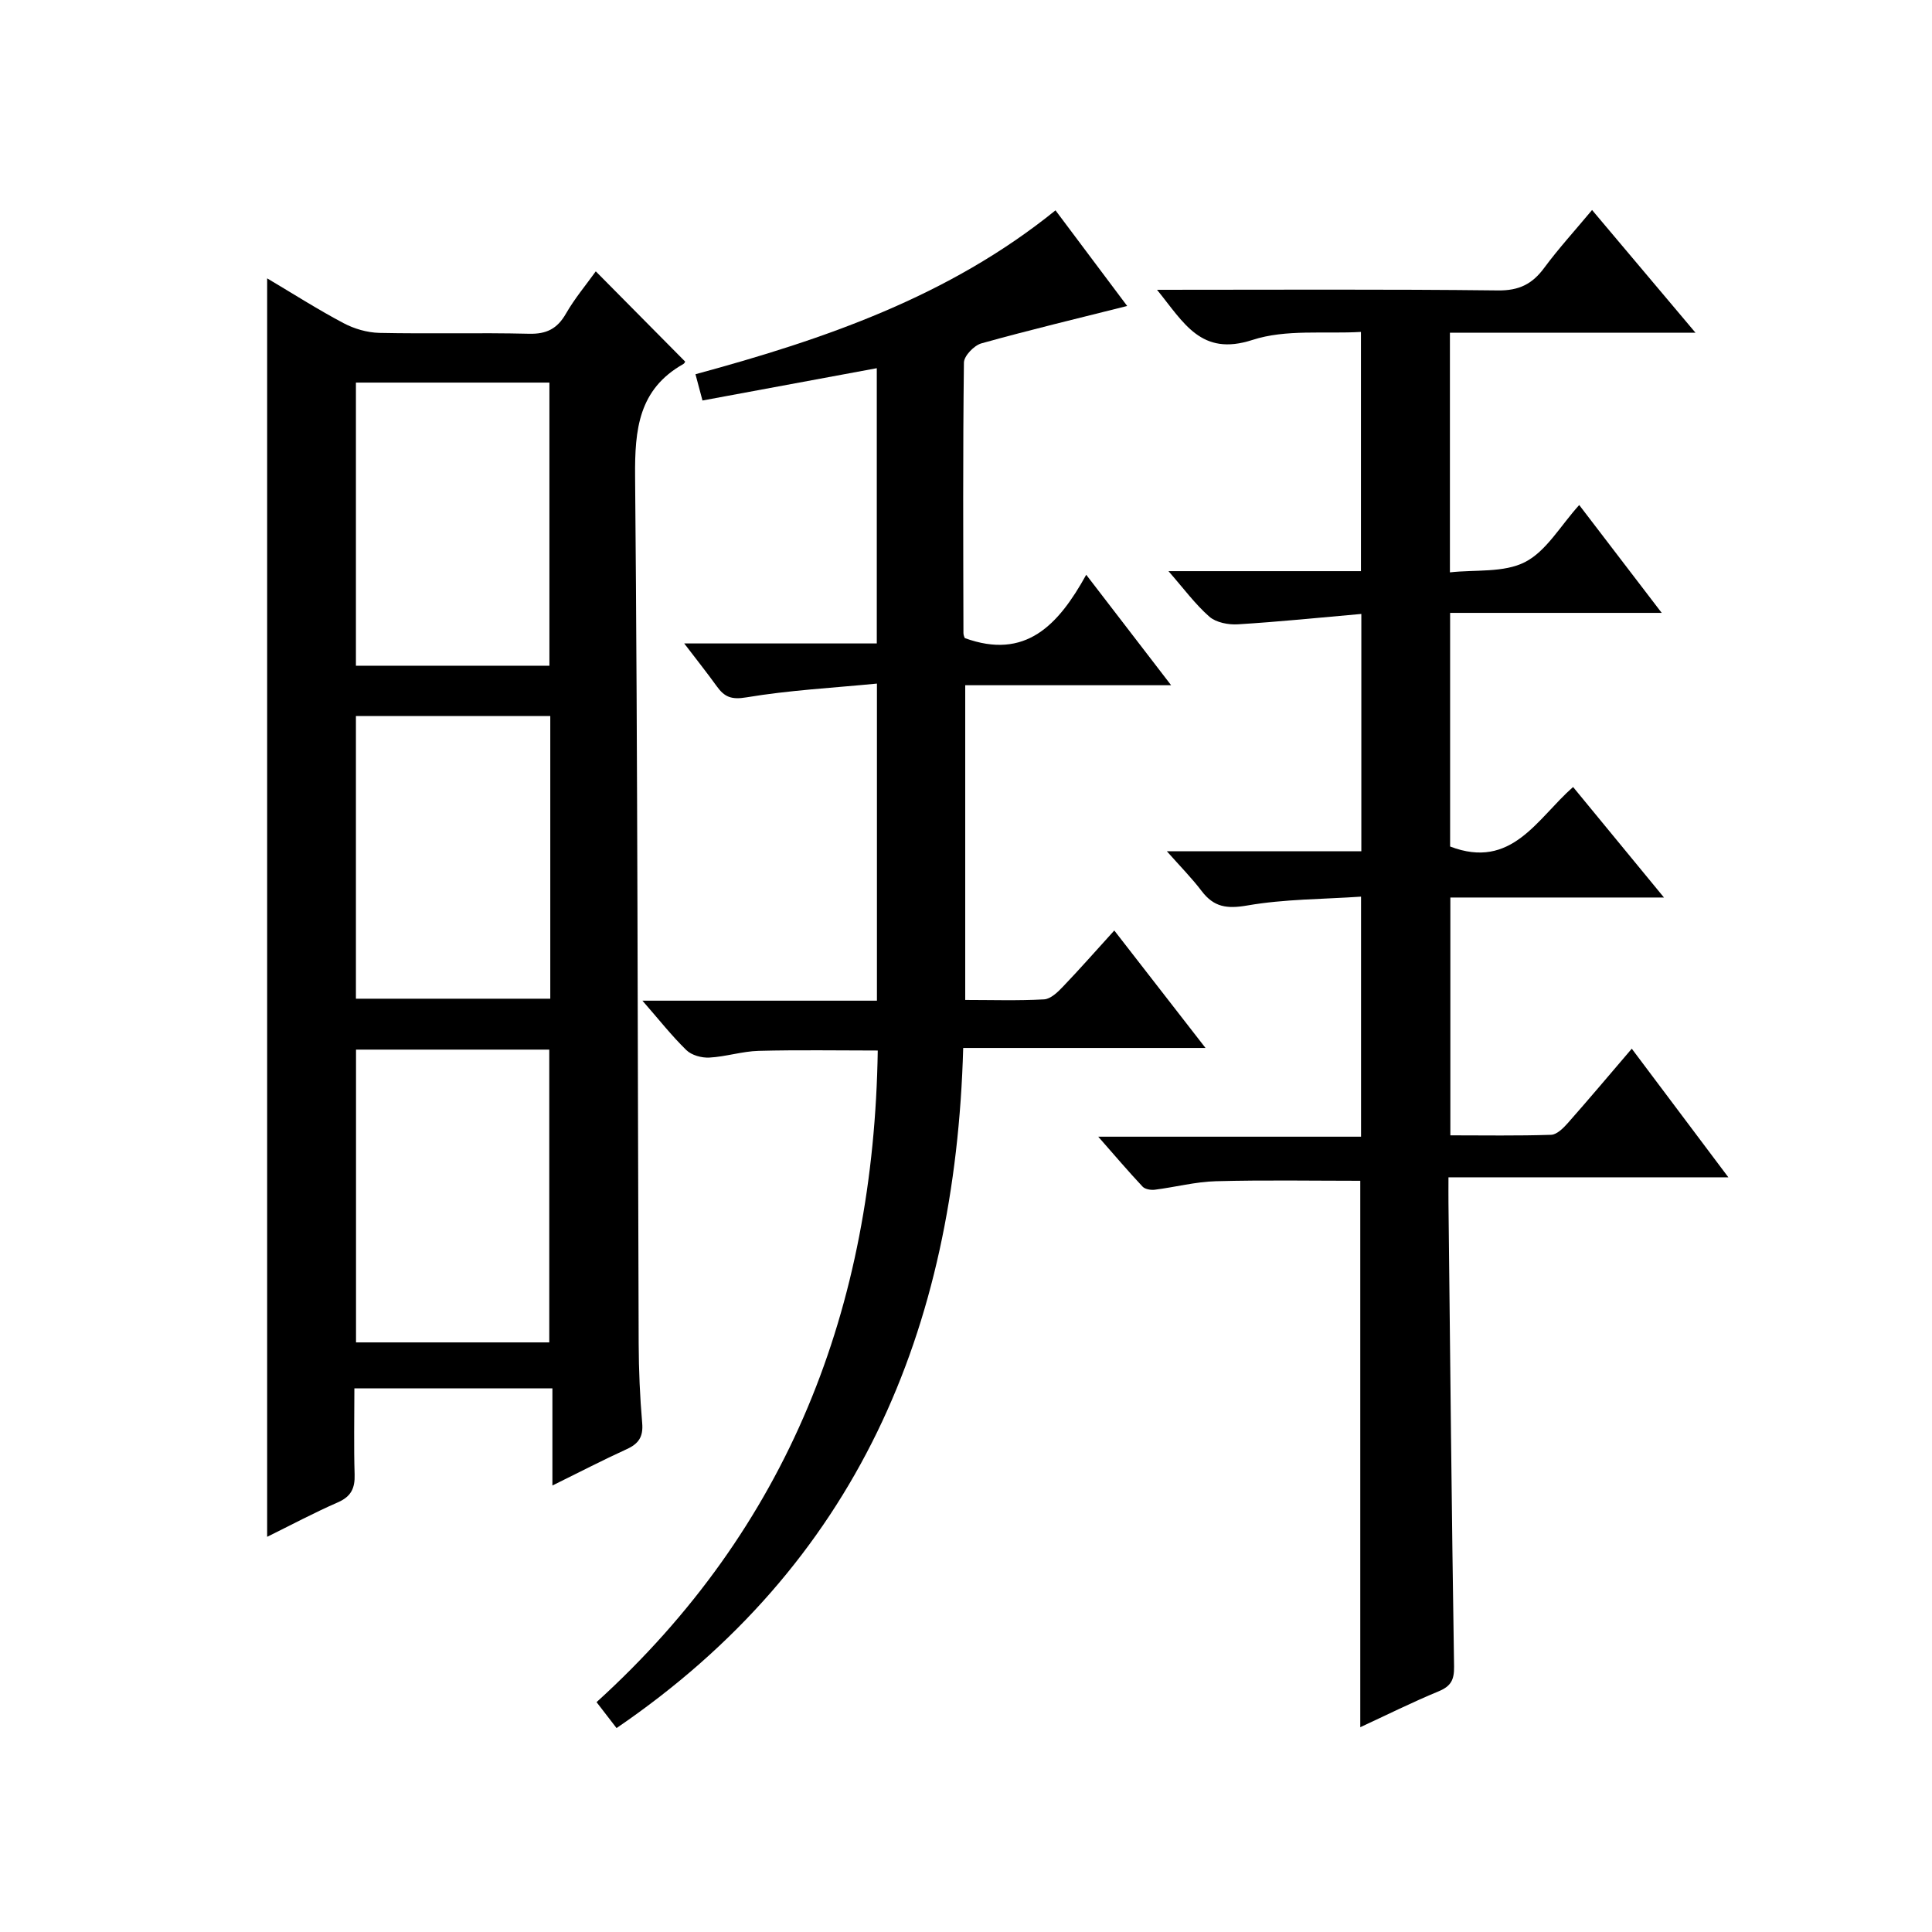
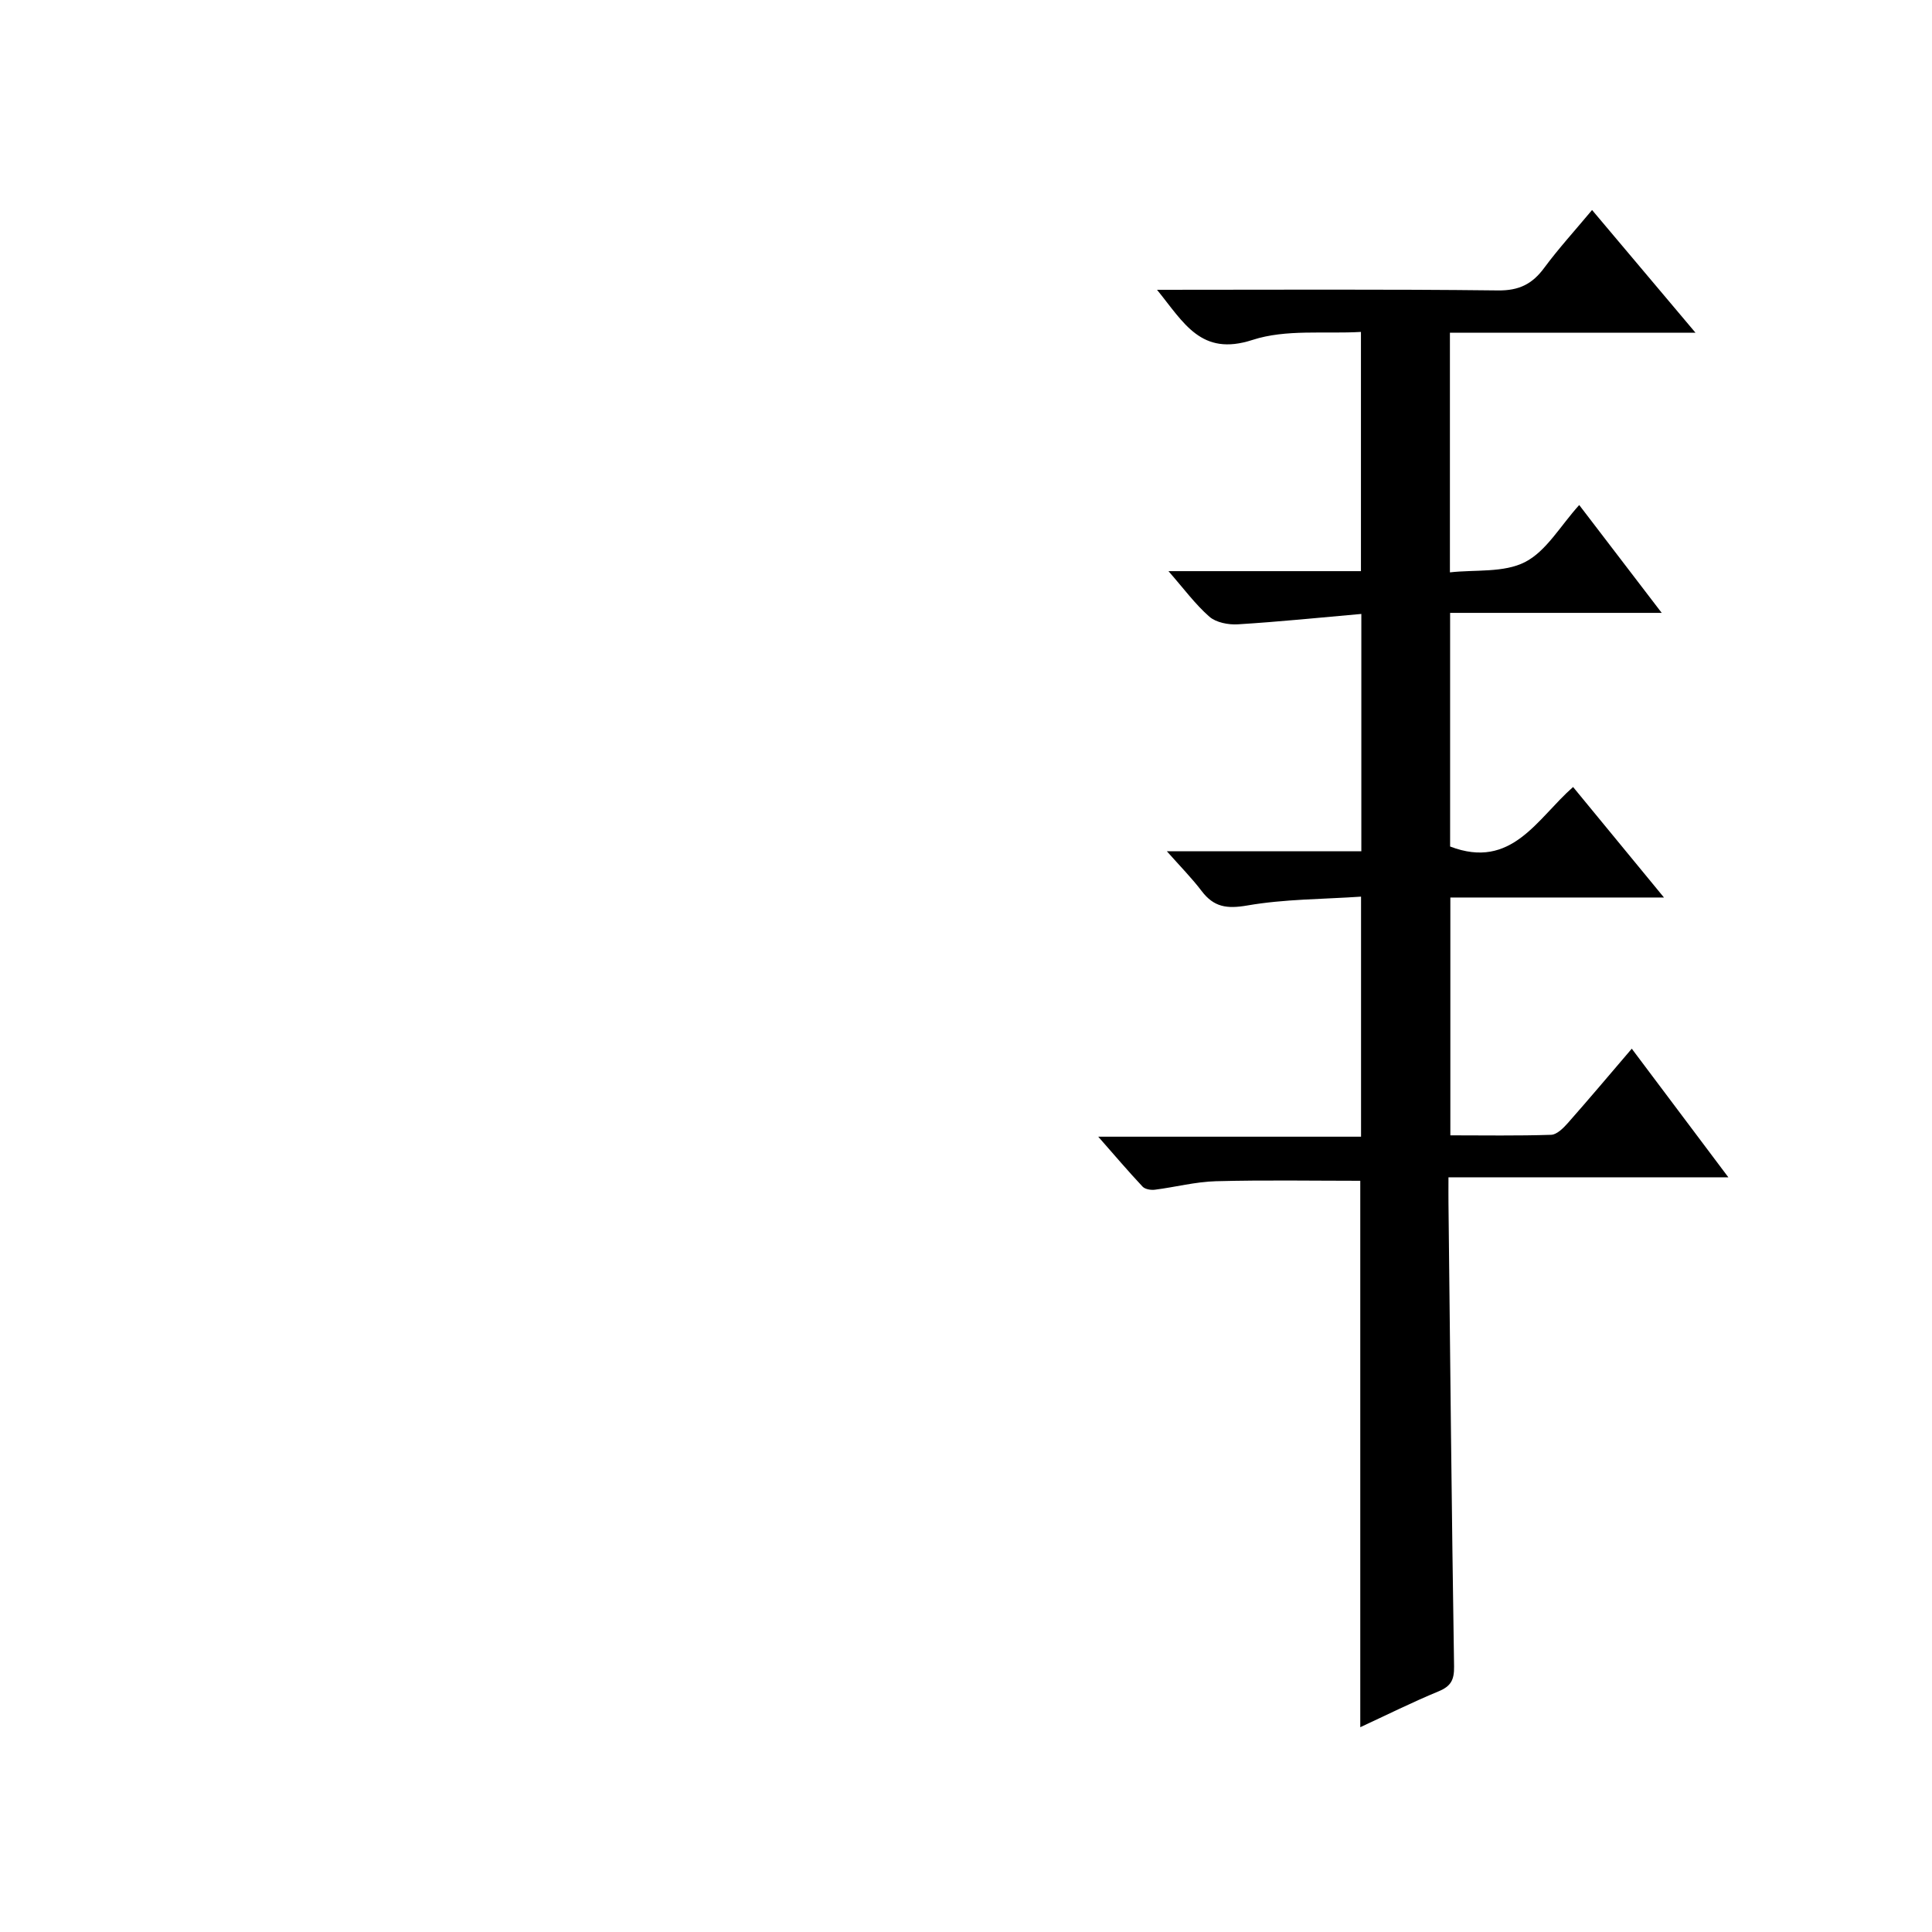
<svg xmlns="http://www.w3.org/2000/svg" version="1.1" id="ZDIC" x="0px" y="0px" viewBox="0 0 400 400" style="enable-background:new 0 0 400 400;" xml:space="preserve">
  <g>
-     <path d="M73.37,287.45c0,6.2-0.13,12.01,0.05,17.82c0.09,2.86-0.73,4.58-3.48,5.78c-4.97,2.17-9.77,4.74-14.63,7.13   c0-86.92,0-173.39,0-260.55c5.33,3.16,10.45,6.43,15.79,9.26c2.22,1.18,4.92,1.97,7.43,2.03c10.33,0.22,20.67-0.07,31,0.18   c3.63,0.09,5.85-1.04,7.64-4.16c1.79-3.12,4.14-5.92,6.18-8.76c6.31,6.37,12.38,12.5,18.5,18.68c0.02-0.03-0.11,0.35-0.36,0.5   c-9.28,5.23-10.08,13.54-10,23.27c0.54,59.85,0.52,119.71,0.74,179.56c0.02,5.49,0.26,11,0.73,16.47c0.24,2.81-0.74,4.25-3.2,5.37   c-4.95,2.26-9.79,4.77-15.39,7.53c0-7.04,0-13.41,0-20.11C100.57,287.45,87.32,287.45,73.37,287.45z M113.72,277.93   c0-20.55,0-40.6,0-60.62c-13.54,0-26.66,0-40.01,0c0,20.31,0,40.38,0,60.62C87.18,277.93,100.3,277.93,113.72,277.93z    M113.75,137.83c0-19.79,0-39.17,0-58.62c-13.51,0-26.63,0-40.06,0c0,19.61,0,39.01,0,58.62   C87.12,137.83,100.24,137.83,113.75,137.83z M113.93,148.24c-13.68,0-26.8,0-40.24,0c0,19.6,0,39,0,58.53c13.54,0,26.79,0,40.24,0   C113.93,187.2,113.93,167.93,113.93,148.24z" />
    <path d="M239.55,60c24.29,0,47.45-0.14,70.6,0.13c4.37,0.05,7.1-1.33,9.57-4.68c2.96-4,6.33-7.69,9.9-11.97   c7.08,8.4,13.89,16.48,21.41,25.4c-17.51,0-34.03,0-50.84,0c0,16.5,0,32.44,0,49.62c5.25-0.59,11.16,0.12,15.55-2.13   c4.41-2.26,7.3-7.48,11.22-11.81c5.68,7.43,11.09,14.49,17.08,22.33c-15.08,0-29.28,0-43.81,0c0,16.57,0,32.61,0,48.37   c12.77,4.9,18-5.78,25.46-12.32c6.21,7.55,12.22,14.86,18.82,22.88c-15.14,0-29.49,0-44.23,0c0,16.58,0,32.62,0,49.24   c6.97,0,13.92,0.12,20.86-0.11c1.18-0.04,2.52-1.37,3.44-2.41c4.37-4.95,8.63-10,13.26-15.42c6.72,8.94,13.09,17.43,20,26.63   c-19.49,0-38.31,0-57.95,0c0,2.16-0.02,3.73,0,5.3c0.35,31.99,0.66,63.99,1.16,95.98c0.04,2.78-0.65,4.08-3.2,5.14   c-5.46,2.26-10.76,4.9-16.22,7.43c0-37.91,0-75.33,0-113.13c-9.75,0-19.83-0.18-29.89,0.09c-4.23,0.11-8.43,1.23-12.66,1.76   c-0.82,0.1-2.01-0.1-2.52-0.64c-2.93-3.12-5.71-6.39-9.18-10.34c18.6,0,36.3,0,54.41,0c0-16.54,0-32.58,0-49.7   c-7.88,0.54-15.83,0.49-23.55,1.83c-4.23,0.73-6.92,0.35-9.46-3c-1.99-2.63-4.33-4.99-7.19-8.22c13.89,0,26.9,0,40.26,0   c0-16.62,0-32.67,0-49.14c-8.63,0.76-17.09,1.63-25.57,2.15c-1.96,0.12-4.5-0.37-5.89-1.58c-2.94-2.58-5.31-5.82-8.47-9.43   c13.66,0,26.55,0,39.85,0c0-16.48,0-32.53,0-49.53c-7.52,0.44-15.53-0.6-22.46,1.66C248.66,73.84,245.13,66.86,239.55,60z" />
-     <path d="M127.65,357.78c-1.44-1.87-2.64-3.43-4.14-5.37c39.78-36.1,57.41-81.7,58.22-134.91c-8.22,0-16.45-0.15-24.66,0.07   c-3.41,0.09-6.79,1.21-10.2,1.39c-1.59,0.09-3.68-0.48-4.77-1.55c-3.04-2.96-5.68-6.33-9.09-10.23c16.68,0,32.43,0,48.55,0   c0-21.8,0-43.18,0-65.65c-9.14,0.89-18.17,1.37-27.02,2.85c-3.13,0.53-4.56-0.09-6.14-2.29c-2.01-2.79-4.16-5.49-6.74-8.87   c13.67,0,26.57,0,39.87,0c0-19.16,0-37.89,0-56.99c-11.95,2.22-23.9,4.43-36.09,6.69c-0.51-1.92-0.93-3.49-1.45-5.44   c26.67-7.23,52.5-16.09,74.54-33.93c5.29,7.06,10.34,13.8,14.84,19.8c-10.08,2.54-20.18,4.95-30.18,7.74   c-1.51,0.42-3.61,2.6-3.62,3.98c-0.23,18.67-0.14,37.34-0.1,56.01c0,0.47,0.25,0.94,0.28,1.03c12.54,4.56,19.34-2.62,25.14-13.11   c6.09,7.92,11.55,15.03,17.58,22.87c-14.71,0-28.46,0-42.63,0c0,21.78,0,43.15,0,65.16c5.45,0,10.9,0.18,16.31-0.12   c1.36-0.07,2.83-1.48,3.9-2.61c3.54-3.69,6.91-7.54,10.65-11.65c6.31,8.12,12.29,15.82,18.89,24.32c-17.19,0-33.4,0-50.17,0   C197.8,275.35,177.41,323.81,127.65,357.78z" />
  </g>
</svg>